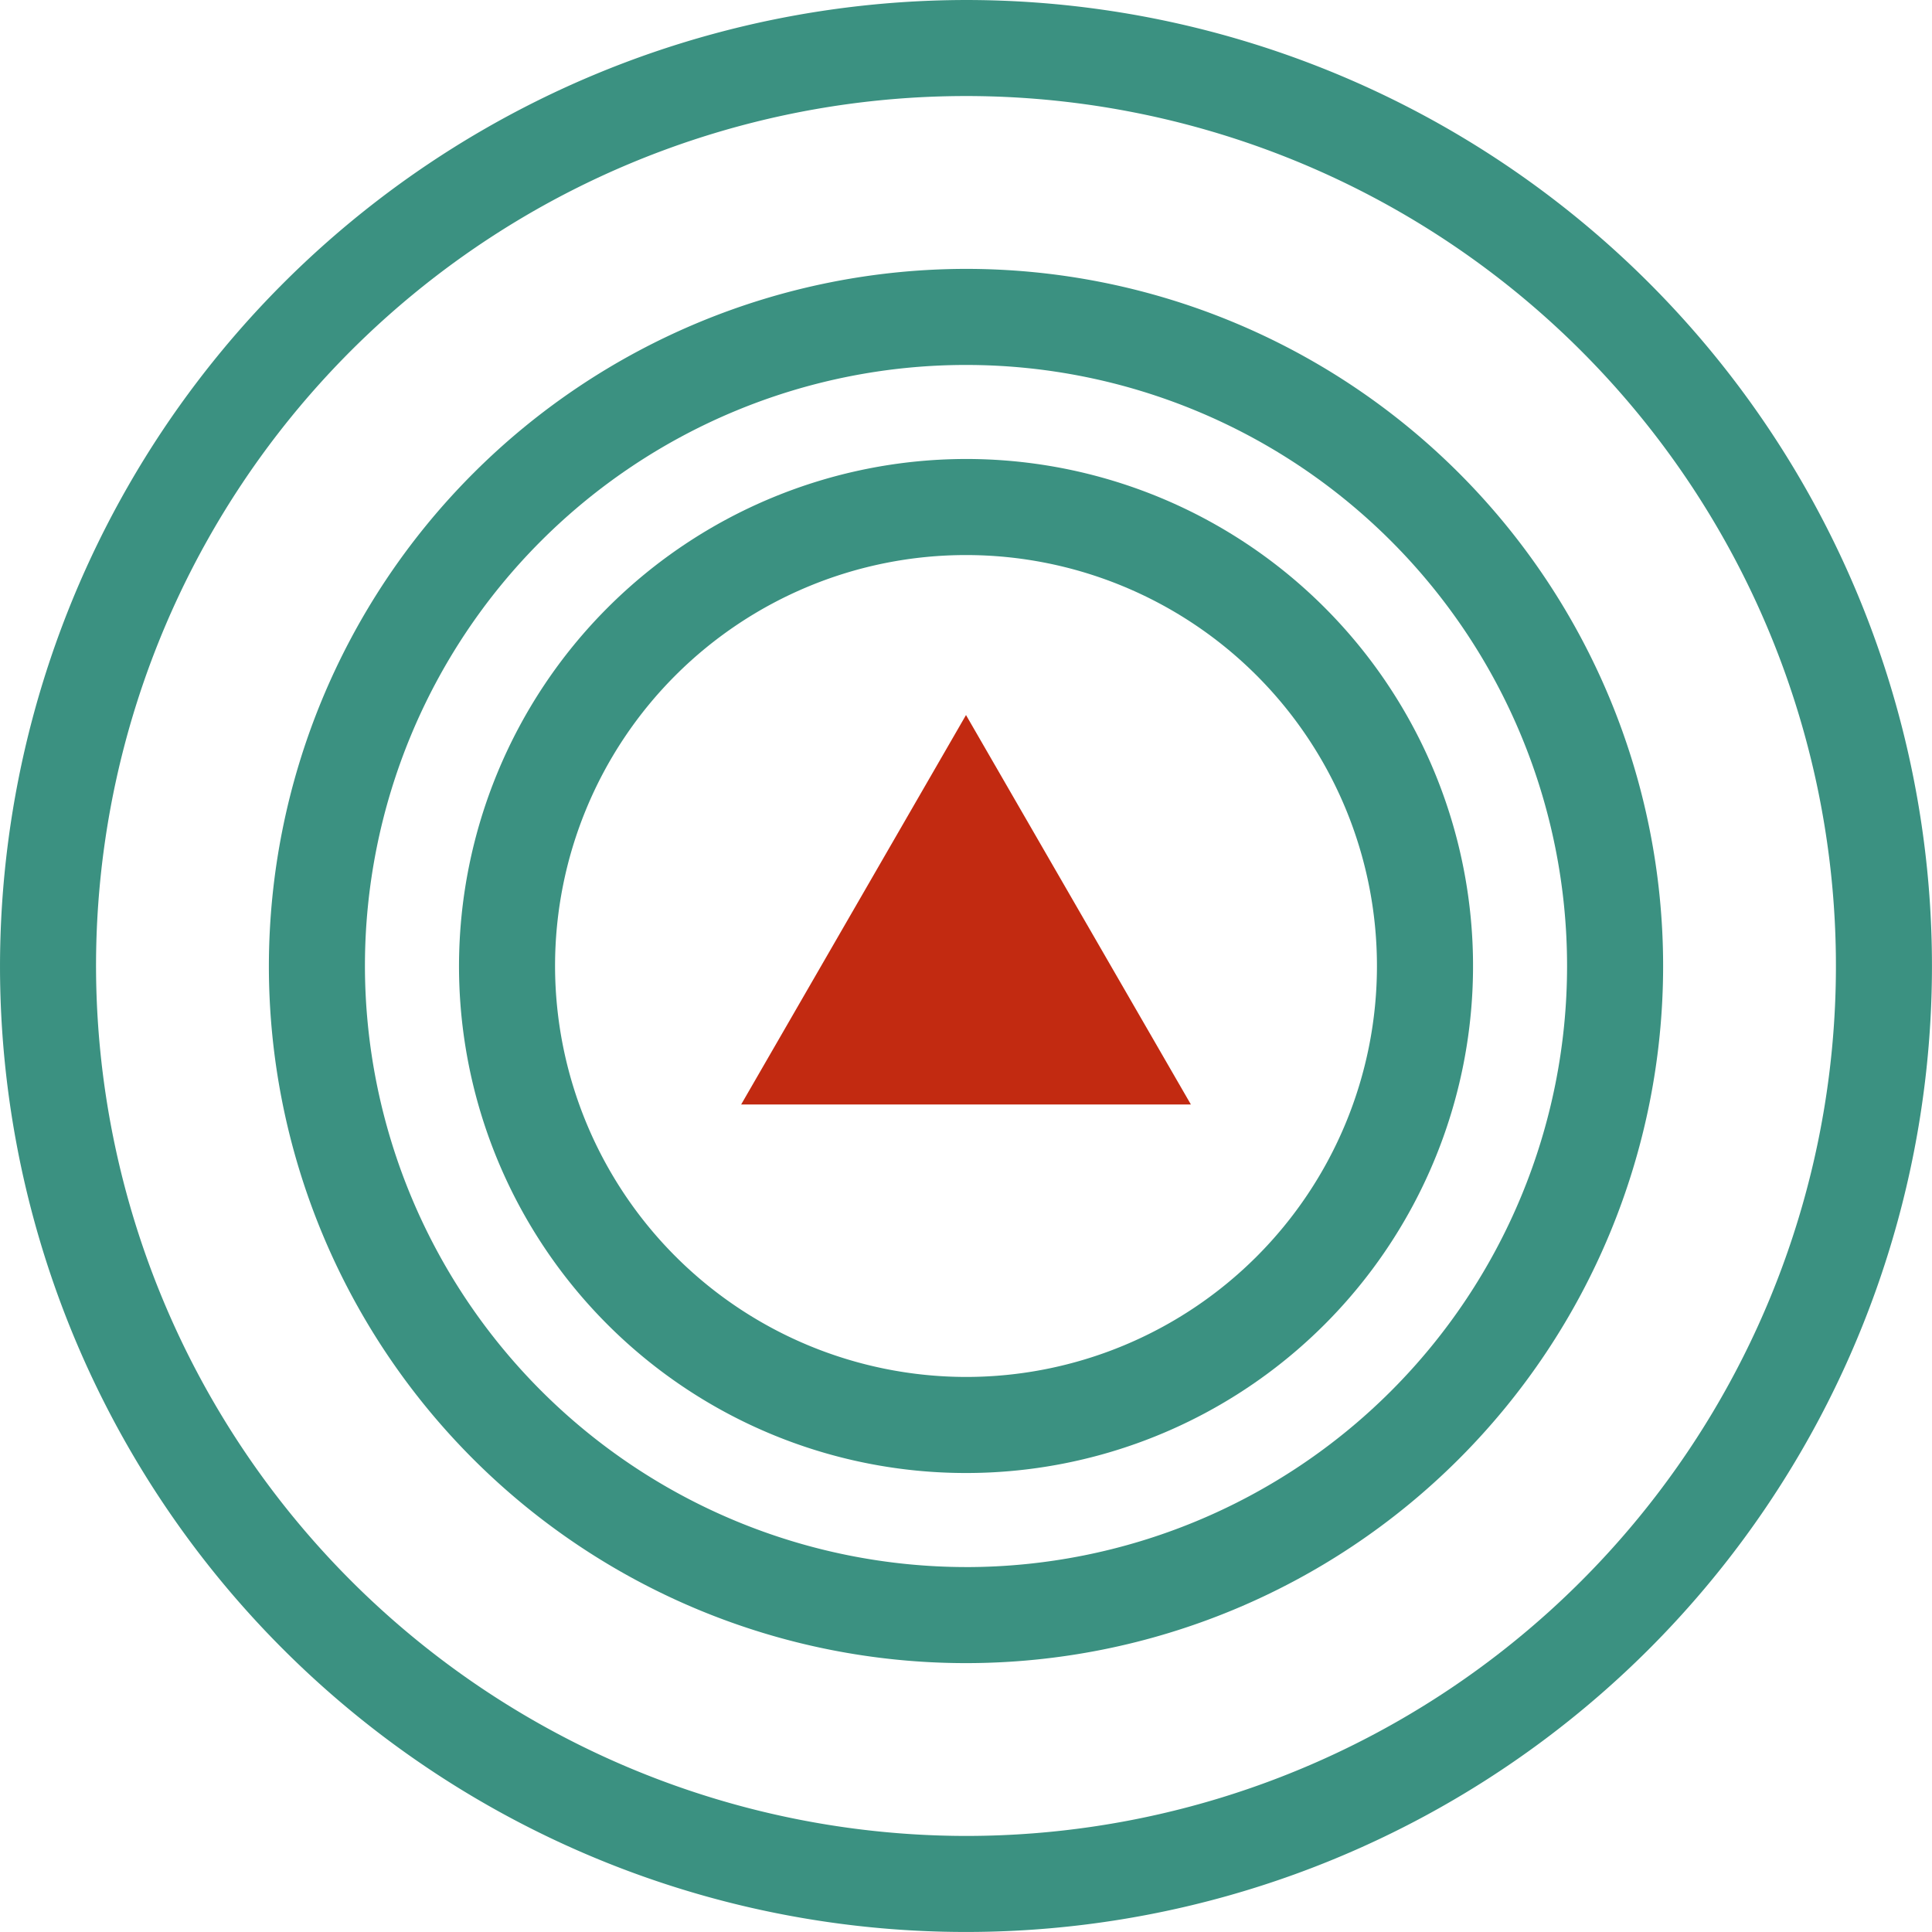
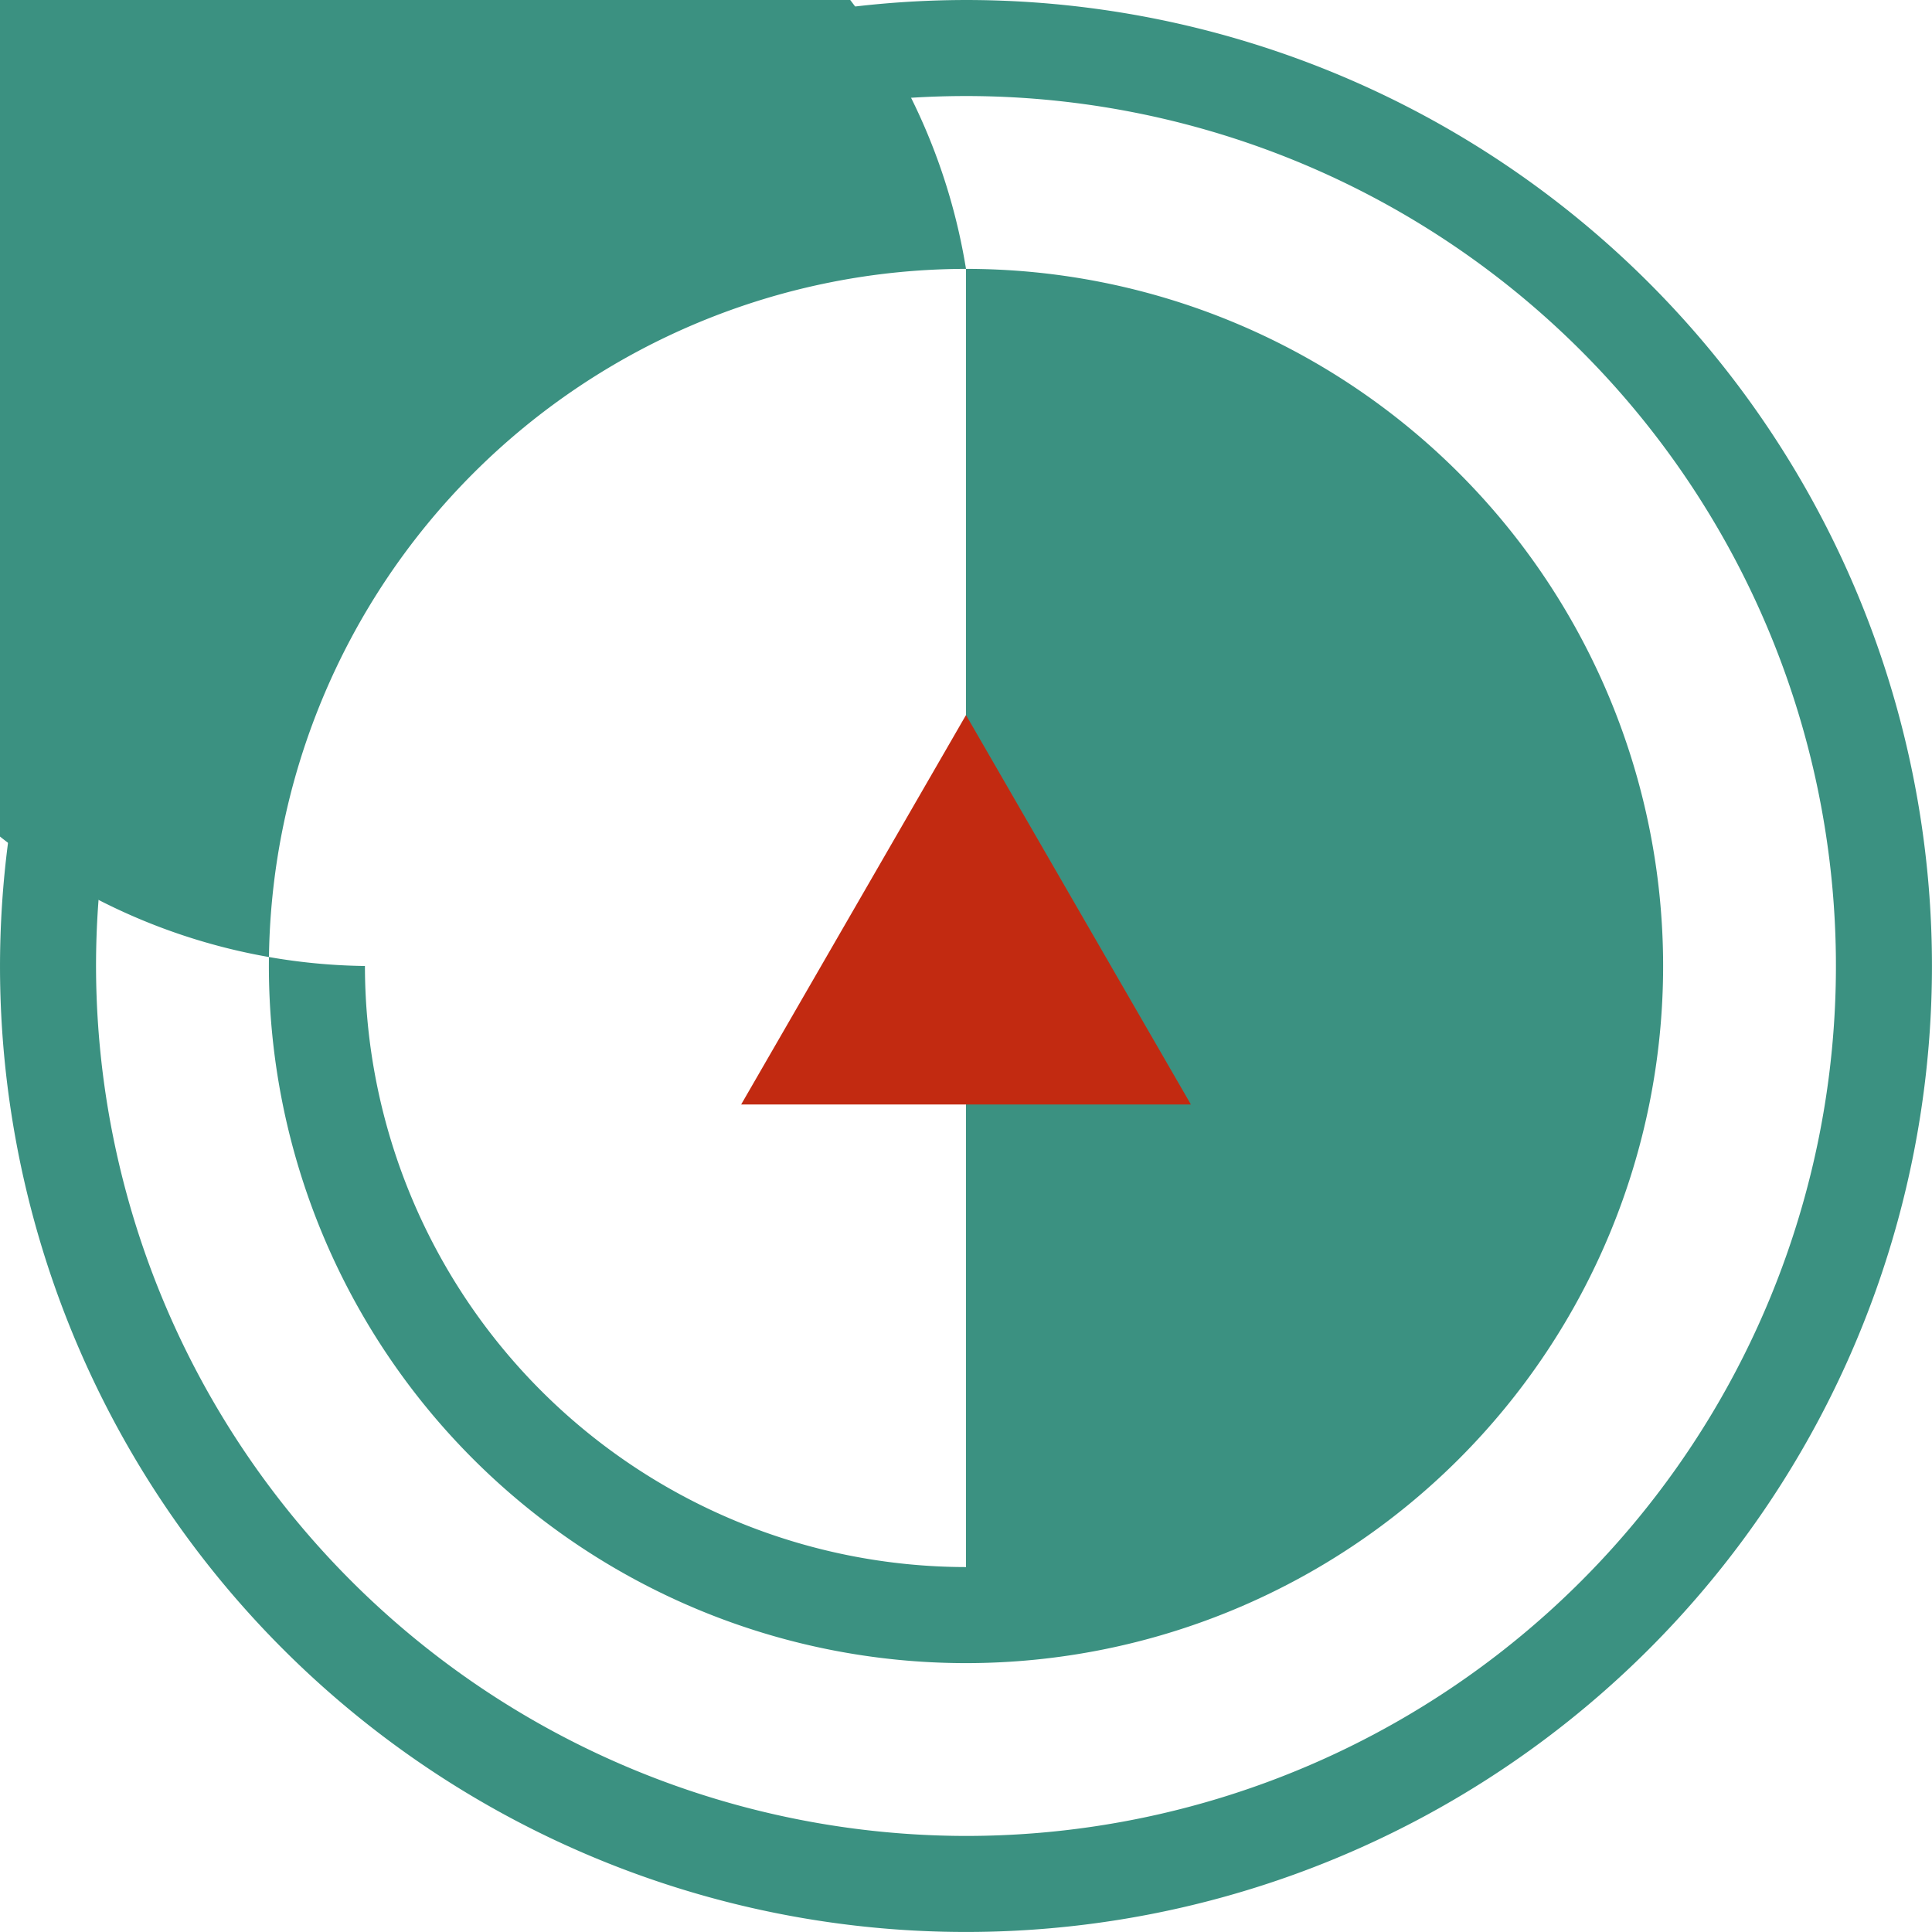
<svg xmlns="http://www.w3.org/2000/svg" id="グループ_3951" data-name="グループ 3951" width="91.498" height="91.497" viewBox="0 0 91.498 91.497">
  <defs>
    <clipPath id="clip-path">
      <rect id="長方形_3912" data-name="長方形 3912" width="91.497" height="91.497" fill="none" />
    </clipPath>
  </defs>
  <g id="グループ_3950" data-name="グループ 3950" clip-path="url(#clip-path)">
    <path id="楕円形_160" data-name="楕円形 160" d="M45.748,0A45.748,45.748,0,1,1,0,45.748,45.8,45.8,0,0,1,45.748,0Zm0,86.948a41.2,41.2,0,1,0-41.2-41.2A41.246,41.246,0,0,0,45.748,86.948Z" transform="translate(-0.117 0.118) rotate(-0.147)" fill="#3b9181" />
-     <path id="楕円形_161" data-name="楕円形 161" d="M26.122-6.893A33.015,33.015,0,1,1-6.893,26.122,33.053,33.053,0,0,1,26.122-6.893Zm0,61.482A28.466,28.466,0,1,0-2.344,26.122,28.5,28.5,0,0,0,26.122,54.588Z" transform="translate(19.627 19.627)" fill="#3b9181" />
-     <path id="パス_847" data-name="パス 847" d="M89.887,65.876A24.012,24.012,0,1,1,65.876,89.888,24.039,24.039,0,0,1,89.887,65.876Zm0,43.474A19.462,19.462,0,1,0,70.425,89.888,19.484,19.484,0,0,0,89.887,109.35Z" transform="translate(-44.138 -44.139)" fill="#3b9181" />
+     <path id="楕円形_161" data-name="楕円形 161" d="M26.122-6.893A33.015,33.015,0,1,1-6.893,26.122,33.053,33.053,0,0,1,26.122-6.893ZA28.466,28.466,0,1,0-2.344,26.122,28.5,28.5,0,0,0,26.122,54.588Z" transform="translate(19.627 19.627)" fill="#3b9181" />
    <path id="パス_848" data-name="パス 848" d="M117.021,102.628l-10.649,18.444h21.3Z" transform="translate(-71.272 -68.764)" fill="#c22a11" />
  </g>
</svg>